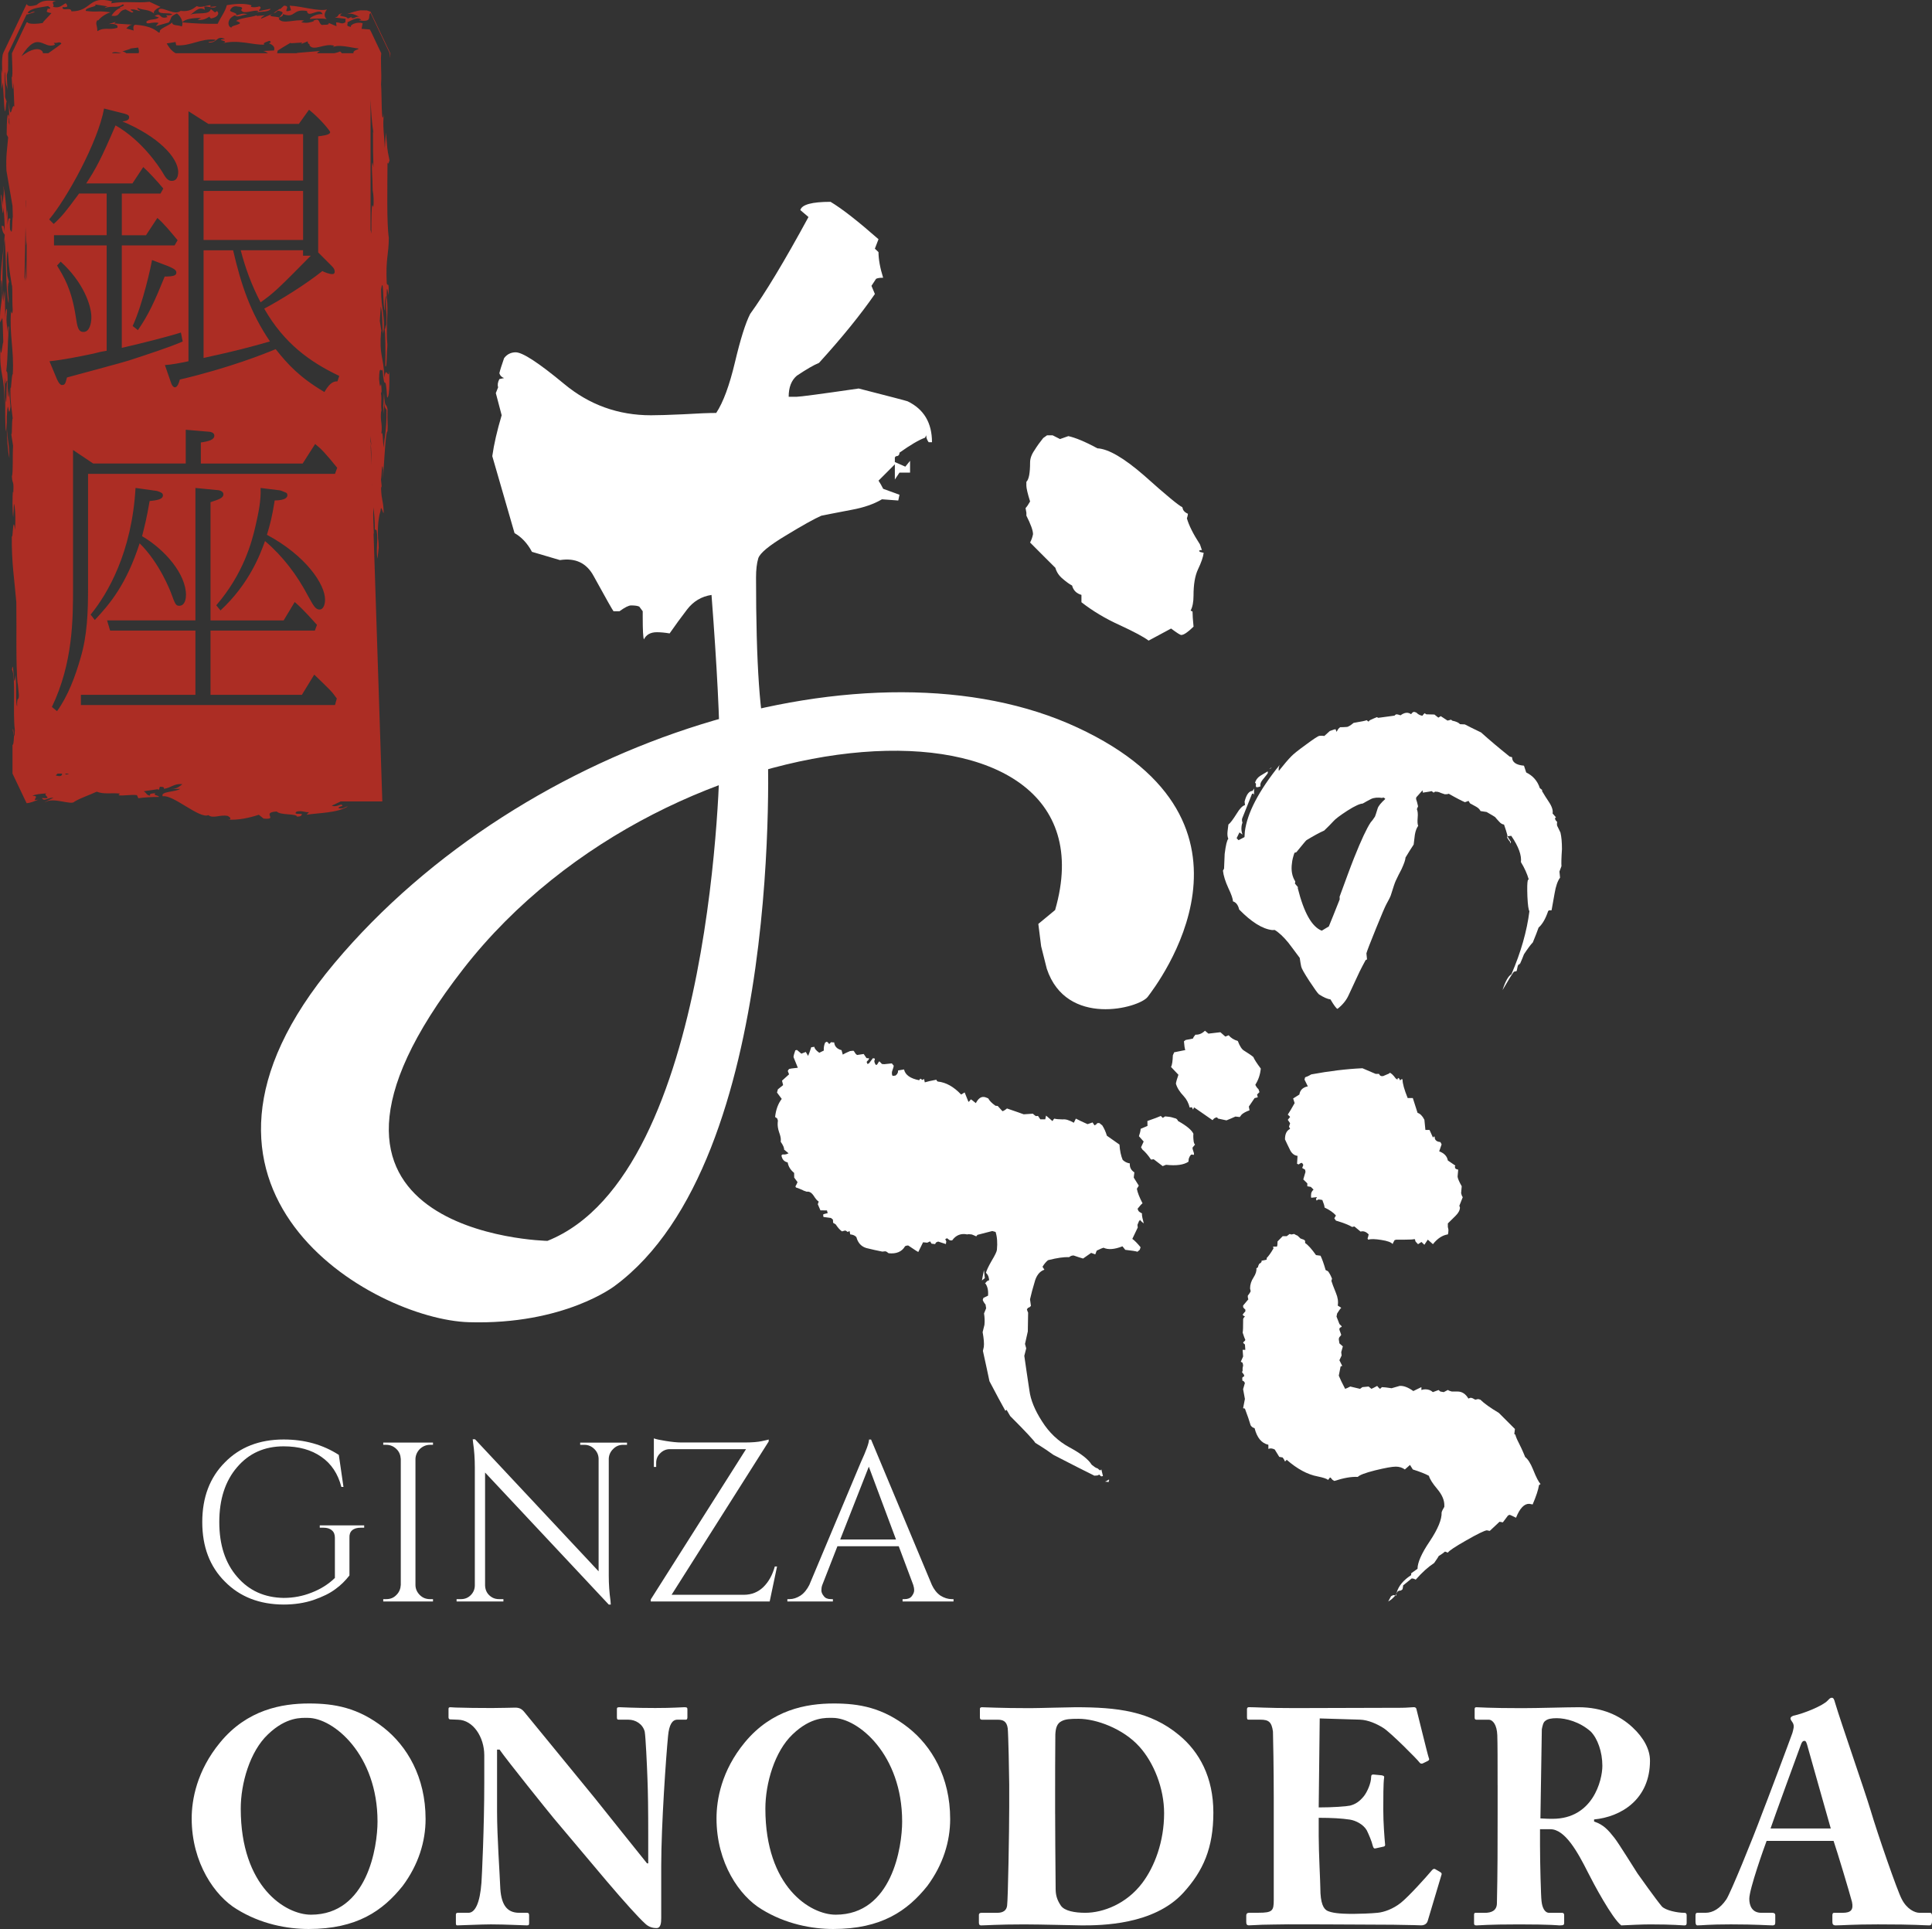
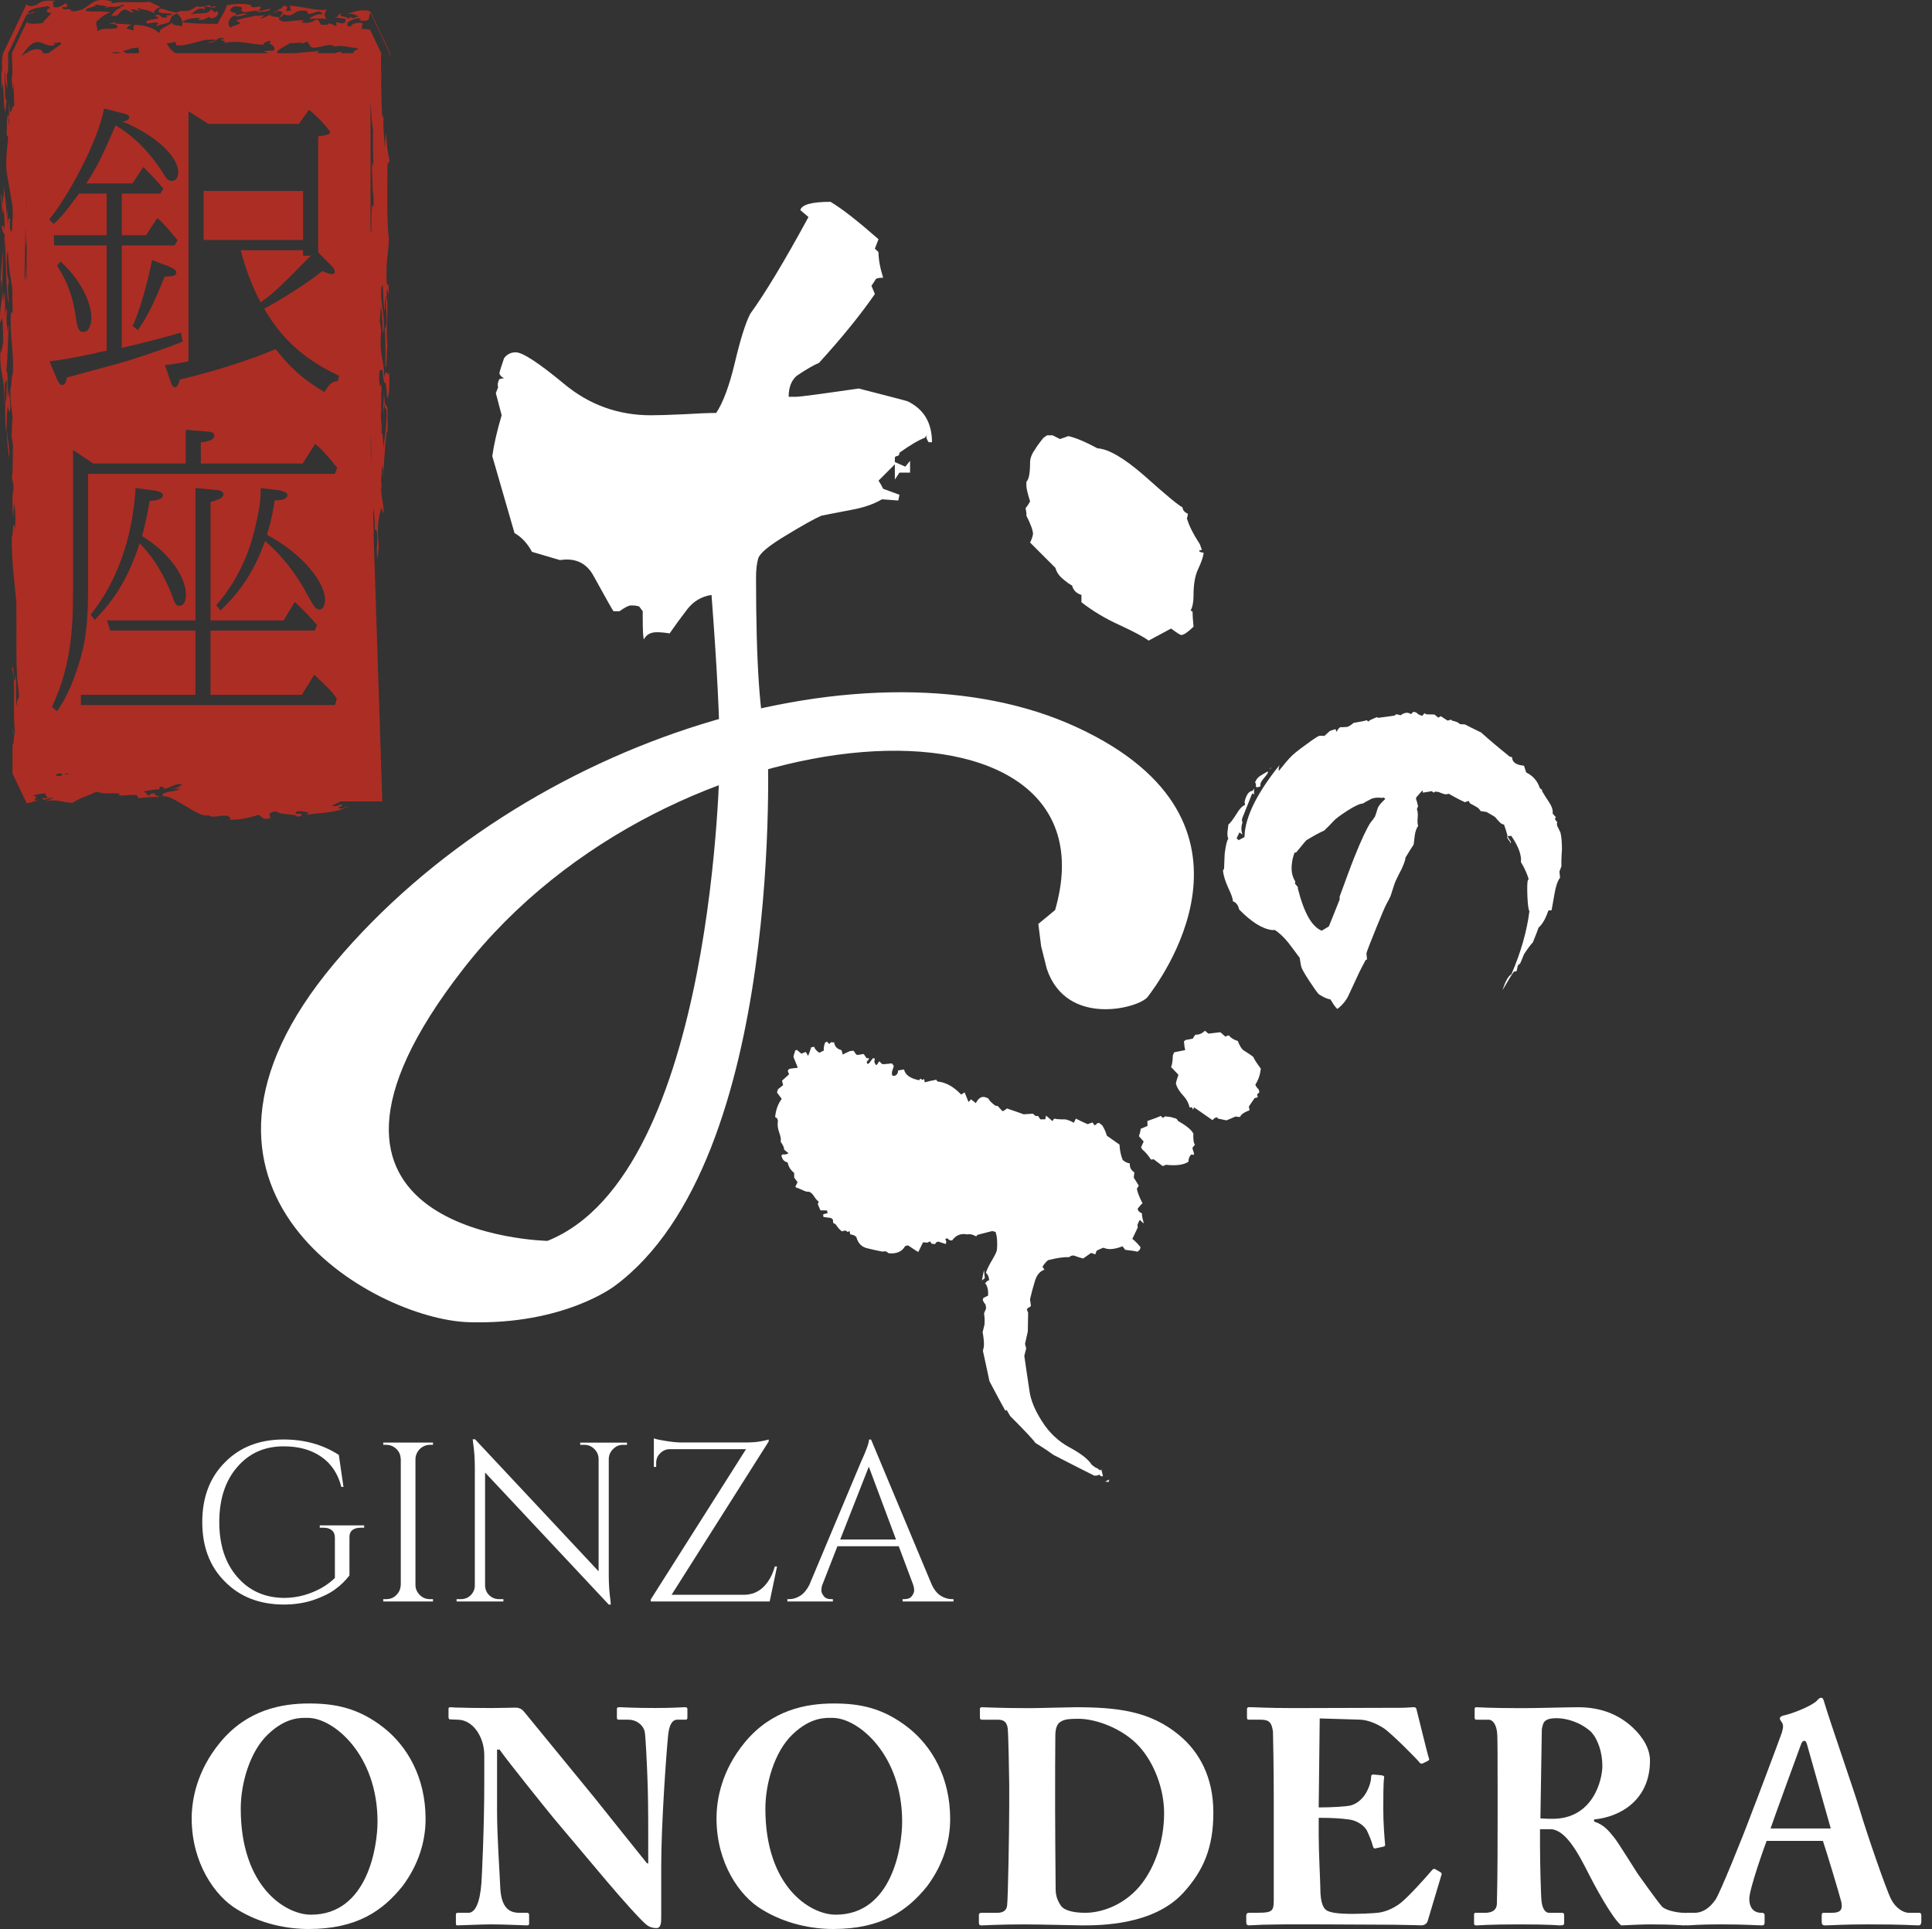
<svg xmlns="http://www.w3.org/2000/svg" id="b" data-name="レイヤー 2" width="82.394" height="82.262" viewBox="0 0 82.394 82.262">
  <rect x="0" y="0" width="82.394" height="82.262" fill="#333333" stroke="none" />
  <g id="c" data-name="レイヤー 1">
    <g>
      <g>
        <g>
          <path d="M10.095,81.416c-.924-.558-1.92-1.963-1.92-3.87,0-.79.215-2.032,1.216-3.243,1.147-1.392,2.62-1.658,3.789-1.658,1.082,0,2.092.176,3.183,1.031.992.782,1.787,2.1,1.787,3.896,0,.958-.301,1.946-.979,2.856-.846,1.057-1.95,1.834-4.008,1.834-.906,0-2.04-.206-3.067-.846M16.1,77.679c0-2.852-1.877-4.42-2.968-4.42-.262,0-.91-.06-1.705.704-.773.73-1.16,2.096-1.16,3.166,0,3.338,1.911,4.523,2.994,4.523,2.414,0,2.839-2.904,2.839-3.973" fill="#fff" />
          <path d="M27.645,78.276c0-1.16-.009-1.795-.034-2.448-.017-.507-.077-1.787-.116-1.985-.086-.326-.395-.507-.692-.507h-.417c-.069,0-.077-.035-.077-.116v-.326c0-.064.009-.09.116-.09.142,0,.558.034,1.521.034.782,0,1.1-.034,1.241-.034.12,0,.129.026.129.107v.309c0,.064-.009.116-.069.116h-.361c-.219,0-.352.223-.395.691-.086.876-.292,3.814-.292,5.541v2.225c0,.197-.017.43-.198.43-.197,0-.365-.064-.507-.21-.228-.202-.863-.898-1.645-1.821-.936-1.108-1.984-2.358-2.229-2.646-.219-.262-2.019-2.5-2.315-2.934h-.107v2.638c0,1.078.116,2.68.133,3.179.026.756.258,1.142.808,1.142h.327c.09,0,.099.047.099.116v.318c0,.077-.009.103-.099.103-.133,0-.915-.043-1.529-.043-.404,0-1.301.043-1.435.043-.051,0-.06-.026-.06-.116v-.339c0-.034.009-.082.077-.082h.46c.283,0,.49-.417.554-1.289.017-.249.12-2.332.12-4.261v-1.168c0-.773-.472-1.503-1.121-1.516l-.327-.013c-.064,0-.077-.051-.077-.09v-.352c0-.051.013-.077.077-.077.069,0,.168.017.412.017.266.009.683.017,1.362.017.438,0,.829-.017.988-.017.172,0,.271.047.378.168.069.077,2.629,3.217,3.024,3.694.185.228,2.083,2.612,2.225,2.779h.051v-1.185Z" fill="#fff" />
          <path d="M32.473,81.416c-.928-.558-1.916-1.963-1.916-3.87,0-.79.206-2.032,1.207-3.243,1.151-1.392,2.62-1.658,3.797-1.658,1.082,0,2.083.176,3.174,1.031.992.782,1.787,2.1,1.787,3.896,0,.958-.301,1.946-.975,2.856-.846,1.057-1.954,1.834-4.012,1.834-.898,0-2.032-.206-3.063-.846M38.474,77.679c0-2.852-1.873-4.42-2.964-4.42-.262,0-.915-.06-1.709.704-.769.73-1.16,2.096-1.16,3.166,0,3.338,1.916,4.523,2.998,4.523,2.41,0,2.835-2.904,2.835-3.973" fill="#fff" />
          <path d="M43.04,76.086c0-.335-.038-2.182-.064-2.384-.043-.309-.21-.365-.43-.365h-.653c-.06,0-.103-.013-.103-.09v-.378c0-.047.043-.064.09-.064.172,0,.743.039,2.049.039.339,0,1.641-.039,1.941-.039,1.77,0,3.179.159,4.416,1.19.863.713,1.46,1.795,1.46,3.303s-.43,2.491-1.293,3.432c-1.258,1.362-3.492,1.379-4.312,1.379-.21,0-1.748-.043-2.461-.043-1.134,0-1.654.043-1.838.043-.06,0-.095-.026-.095-.116v-.339c0-.051.043-.082.108-.082h.674c.253,0,.395-.103.421-.305.039-.283.09-3.213.09-4.197v-.983ZM44.999,77.353c0,.168.009,2.384.021,3.191,0,.262.052.468.223.722.155.228.601.305,1.039.305.76,0,1.761-.378,2.436-1.276.52-.691.928-1.757.928-2.972,0-1.065-.442-2.161-1.057-2.839-.687-.765-1.839-1.186-2.59-1.186-.365,0-.563.013-.73.103-.197.099-.249.301-.262.567-.009.545-.009,2.251-.009,2.461v.923Z" fill="#fff" />
          <path d="M56.24,77.078c.597,0,1.177-.043,1.332-.077.223-.056.404-.168.597-.408.146-.189.305-.558.305-.803,0-.095.034-.116.099-.116l.352.034c.069.017.12.026.103.107-.035.219-.035.894-.035,1.353,0,.588.052,1.211.077,1.486.013.077-.043.095-.103.103l-.314.069c-.047.013-.082-.017-.107-.108-.047-.206-.18-.507-.258-.666-.142-.245-.455-.412-.717-.455-.352-.052-.76-.077-1.332-.077v.777c0,.709.069,1.976.069,2.208,0,.679.142.911.314.988.189.077.442.124,1.095.124.219,0,.764-.017,1.039-.047.262-.026.649-.155.992-.43.335-.271,1.065-1.078,1.327-1.392.051-.052.09-.064.133-.039l.219.129c.051.026.064.069.051.103l-.589,1.972c-.034.116-.129.193-.283.193-.069,0-.356-.017-1.186-.026-.85,0-2.229-.017-4.484-.017-.481,0-.846.017-1.108.017-.271.009-.442.026-.563.026-.086,0-.116-.043-.116-.142v-.279c0-.069.039-.116.133-.116h.391c.597,0,.649-.086.649-.545v-4.369c0-1.074-.026-2.68-.034-2.813-.056-.412-.185-.507-.537-.507h-.511c-.051,0-.06-.035-.06-.129v-.314c0-.034.009-.09.086-.09.292,0,.748.039,1.933.039l4.575-.013c.206,0,.455-.026.52-.026s.09.026.108.064c.051.185.481,1.967.532,2.1.026.06.026.09-.043.129l-.202.099c-.06.034-.12.017-.159-.043-.069-.107-1.241-1.284-1.538-1.465-.275-.172-.64-.339-.992-.352l-1.718-.052-.043,3.793Z" fill="#fff" />
          <path d="M63.868,76.137c0-.958,0-1.795-.013-2.143-.017-.434-.185-.657-.369-.657h-.52c-.064,0-.077-.039-.077-.09v-.352c0-.064.013-.09.077-.09.12,0,.52.039,1.946.039.722,0,1.873-.039,2.41-.039,1.014,0,1.77.361,2.302.859.468.434.743.936.743,1.417,0,1.658-1.237,2.401-2.384,2.509v.09c.404.129.614.374.863.691.168.206.885,1.366.988,1.521.082.116.786,1.108,1.04,1.409.159.167.653.271.954.271.094,0,.103.056.103.107v.314c0,.073-.009.116-.103.116-.108,0-.442-.043-1.448-.043-.374,0-.859.026-1.237.043-.391-.296-1.199-1.813-1.418-2.251-.447-.889-.983-1.851-1.606-1.851h-.442v.666c0,.769.039,2.225.064,2.392.026.271.129.507.326.507h.533c.095,0,.107.047.107.107v.314c0,.09-.013.116-.21.116-.013,0-.335-.043-1.709-.043s-1.68.043-1.821.043c-.103,0-.103-.043-.103-.133v-.296c0-.06,0-.107.064-.107h.391c.283,0,.52-.09.52-.417.03-1.289.03-2.513.03-3.75v-1.267ZM65.694,77.546c.245.017.4.017.52.017,1.718,0,2.122-1.645,2.122-2.259,0-.597-.206-1.168-.494-1.461-.468-.416-1.057-.571-1.452-.571-.219,0-.387.026-.494.12-.077.051-.112.193-.142.352l-.06,3.801Z" fill="#fff" />
-           <path d="M75.341,78.504c-.103.271-.739,2.057-.739,2.47,0,.288.116.597.511.597h.455c.125,0,.142.056.142.107v.288c0,.099-.017.142-.12.142-.168,0-.704-.043-1.774-.043-.945,0-1.237.043-1.422.043-.073,0-.086-.077-.086-.176v-.236c0-.077.013-.125.086-.125h.344c.309,0,.623-.185.885-.571.18-.271,1.108-2.539,1.533-3.685.108-.262,1.164-3.067,1.284-3.411.035-.142.103-.305.009-.447-.034-.056-.09-.12-.09-.172,0-.038.026-.086.129-.12.421-.086,1.263-.425,1.46-.649.064-.064.103-.116.172-.116.077,0,.103.077.142.219.245.825,1.263,3.745,1.512,4.575.301,1.018,1.142,3.445,1.327,3.788.219.434.563.589.756.589h.447c.073,0,.09.056.09.125v.236c0,.082-.017.176-.116.176-.253,0-.524-.043-2.191-.043-1.082,0-1.538.043-1.8.043-.133,0-.142-.077-.142-.176v-.236c0-.069.009-.125.077-.125h.365c.352,0,.464-.129.395-.464-.125-.468-.627-2.139-.786-2.603h-2.857ZM78.077,77.976c-.116-.386-.881-3.131-.975-3.449-.051-.198-.082-.288-.142-.288-.082,0-.116.052-.159.168-.064.168-1.186,3.243-1.293,3.569h2.569Z" fill="#fff" />
+           <path d="M75.341,78.504c-.103.271-.739,2.057-.739,2.47,0,.288.116.597.511.597c.125,0,.142.056.142.107v.288c0,.099-.017.142-.12.142-.168,0-.704-.043-1.774-.043-.945,0-1.237.043-1.422.043-.073,0-.086-.077-.086-.176v-.236c0-.077.013-.125.086-.125h.344c.309,0,.623-.185.885-.571.18-.271,1.108-2.539,1.533-3.685.108-.262,1.164-3.067,1.284-3.411.035-.142.103-.305.009-.447-.034-.056-.09-.12-.09-.172,0-.038.026-.086.129-.12.421-.086,1.263-.425,1.46-.649.064-.064.103-.116.172-.116.077,0,.103.077.142.219.245.825,1.263,3.745,1.512,4.575.301,1.018,1.142,3.445,1.327,3.788.219.434.563.589.756.589h.447c.073,0,.09.056.09.125v.236c0,.082-.017.176-.116.176-.253,0-.524-.043-2.191-.043-1.082,0-1.538.043-1.8.043-.133,0-.142-.077-.142-.176v-.236c0-.069.009-.125.077-.125h.365c.352,0,.464-.129.395-.464-.125-.468-.627-2.139-.786-2.603h-2.857ZM78.077,77.976c-.116-.386-.881-3.131-.975-3.449-.051-.198-.082-.288-.142-.288-.082,0-.116.052-.159.168-.064.168-1.186,3.243-1.293,3.569h2.569Z" fill="#fff" />
        </g>
        <g>
          <path d="M9.592,67.448c-.644-.64-.966-1.486-.966-2.539s.322-1.903.966-2.547c.636-.649,1.473-.975,2.504-.975.894,0,1.675.219,2.354.657l.198,1.366h-.09c-.142-.554-.425-.988-.855-1.284-.43-.301-.962-.447-1.607-.447-.816,0-1.478.296-1.984.889-.507.589-.76,1.37-.76,2.341s.253,1.748.76,2.332c.507.593,1.168.889,1.984.902.425,0,.821-.077,1.198-.228.378-.146.709-.352.988-.623v-1.709c0-.142-.039-.249-.129-.322-.086-.077-.206-.112-.361-.112h-.155v-.099h1.894v.099h-.142c-.163,0-.283.034-.374.112-.082.073-.12.18-.112.322v1.602c-.168.215-.365.417-.601.584-.232.176-.541.327-.936.464-.386.129-.812.193-1.271.193-1.031-.004-1.868-.331-2.504-.979" fill="#fff" />
          <path d="M16.473,68.195c.167,0,.313-.052.43-.176.124-.12.18-.266.189-.43v-5.369c-.009-.163-.064-.314-.189-.43-.116-.112-.262-.176-.43-.176h-.129v-.095h2.122v.095h-.129c-.163,0-.309.064-.43.176-.116.116-.185.266-.189.43v5.369c0,.163.064.309.185.43.125.124.271.176.434.176h.129v.099h-2.122v-.099h.129Z" fill="#fff" />
          <path d="M26.563,61.615c-.163,0-.301.064-.412.176-.116.112-.18.249-.189.408v4.987c0,.378.026.739.073,1.069l.013.172h-.086l-5.275-5.631v4.819c.009.228.112.395.301.507.09.051.189.073.296.073h.185v.099h-1.997v-.099h.185c.159,0,.301-.052.417-.168.112-.112.176-.253.176-.421v-5.021c0-.391-.026-.743-.073-1.052l-.017-.155h.099l5.27,5.631v-4.802c-.004-.163-.069-.305-.185-.416-.112-.112-.254-.176-.412-.176h-.189v-.095h1.997v.095h-.176Z" fill="#fff" />
          <path d="M32.826,68.294h-5.073v-.086l4.063-6.409h-3.26c-.163.004-.296.069-.404.18-.112.107-.168.245-.168.404v.176h-.099v-1.22c.099.039.271.073.515.112s.468.064.666.064h2.693c.314,0,.558-.022.722-.056.168-.039.271-.056.301-.073v.086l-4.141,6.538h3.08c.339,0,.619-.12.838-.335.223-.219.382-.507.485-.872h.095l-.314,1.49Z" fill="#fff" />
          <path d="M40.592,68.195h.073v.099h-2.173v-.099h.086c.137,0,.241-.039.309-.129.064-.086.099-.168.099-.241,0-.082-.013-.159-.039-.236l-.618-1.649h-2.616l-.649,1.662c-.026.073-.034.146-.034.223,0,.073.03.155.103.241.064.09.168.129.305.129h.082v.099h-1.941v-.099h.09c.159,0,.314-.052.468-.15.159-.107.279-.262.378-.455l2.186-5.206c.241-.524.361-.855.361-.996h.086l2.594,6.202c.09.193.21.348.365.455.159.099.322.15.485.15M35.832,65.652h2.38l-1.16-3.106-1.22,3.106Z" fill="#fff" />
        </g>
      </g>
      <g>
        <path d="M66.535,37.423c-.107.142-.185.369-.236.674-.082.464-.124.704-.129.722l-.112.004-.034.03c-.107.318-.241.558-.408.704-.052.15-.137.369-.245.631-.103.107-.228.279-.378.507-.043.107-.099.258-.189.455l.009-.069c-.009.009-.039.043-.082.099l-.051.232-.112.026c-.047.038-.21.305-.49.786.12-.378.249-.606.378-.674.408-.945.662-1.843.769-2.693-.039-.051-.069-.258-.086-.627-.013-.361-.009-.593.017-.692l.038-.043c-.069-.236-.176-.477-.331-.73.034-.288-.099-.662-.412-1.121l-.163.017c.03.051.073.133.15.241l-.03.073-.009-.077c-.043-.043-.082-.103-.124-.18l.013-.09c-.034-.129-.082-.288-.146-.464-.069-.009-.142-.047-.202-.12-.069-.069-.124-.137-.18-.202-.022-.017-.142-.09-.361-.215l-.258-.039c-.035-.073-.099-.137-.193-.189l-.258-.142-.06-.103-.155.056c-.129-.056-.361-.172-.691-.361-.056.022-.112.026-.168.022-.034-.013-.086-.026-.155-.052-.06-.03-.112-.043-.146-.051l-.112-.009-.064.043-.082-.064c-.026.009-.15.03-.378.064l-.009-.082.004-.013-.022.013-.253.283-.009.069c.026.069.056.176.086.313l-.051.12c.034.077.051.202.034.365-.013.163-.009.275.022.348-.073.099-.116.228-.142.382l-.051.417c-.095.137-.206.322-.348.554,0,.082-.056.249-.168.494-.086.159-.168.326-.249.498-.039.082-.107.288-.21.619-.021.064-.086.193-.202.404-.043.082-.193.421-.434,1.022-.245.601-.378.949-.404,1.048l.026.258-.06.03c-.03.056-.077.15-.142.266-.069.125-.155.309-.262.541-.112.241-.219.473-.322.692-.099.219-.258.412-.473.58-.051-.013-.15-.15-.301-.404-.124-.013-.288-.086-.49-.215-.06-.051-.197-.245-.412-.571-.215-.331-.331-.537-.344-.61-.017-.073-.039-.202-.064-.374-.296-.4-.46-.614-.49-.653-.202-.245-.391-.425-.576-.537l-.112.004c-.417-.051-.881-.343-1.404-.876-.047-.198-.137-.309-.266-.348,0-.103-.064-.292-.198-.571-.129-.283-.206-.528-.228-.739l.047-.086.026-.627c.047-.374.099-.589.155-.644-.038-.09-.047-.202-.03-.335l.034-.275c.082-.06.197-.215.356-.468.124-.206.241-.331.352-.361l-.017-.15c.077-.301.189-.451.339-.455l.064-.103v.296l-.009-.051-.034-.03-.043.013c-.03.082-.172.434-.421,1.053-.013.051-.009.107.013.176-.021.056-.034.103-.039.155-.017.133,0,.258.043.352l-.133-.09-.12.245.082.086.254-.133.013-.219c.095-.799.597-1.757,1.486-2.856-.021.043-.034.09-.039.12-.004.051-.004.099.004.133.223-.279.399-.49.541-.631.073-.077.271-.241.61-.485.331-.245.524-.374.58-.378.06-.009.129-.009.21.004l.232-.21.176-.064.073-.013.038.112c.017-.034.043-.073.077-.129l.077-.069c.103,0,.197-.004.301-.013.047-.009.146-.064.275-.172.344-.056.528-.095.554-.116l.082.064c.022-.035.052-.064.108-.086.051-.026.137-.06.249-.107l.056.03.696-.094c.009-.017.03-.03.06-.052.034-.009.103.004.193.039.112-.082.215-.12.314-.107.051.009.094.026.142.06.017-.039.051-.073.103-.099l.051.004c-.013,0,.013.004.069.026.069.073.146.112.228.129h.034c.022-.039.051-.069.09-.103l.069.047.348.009.167.133.103-.064.288.189c.047-.009.099-.022.15-.039l.052.043c.168.034.279.086.331.15l.206.009c.137.069.365.189.692.343.352.318.756.657,1.216,1.027l.107.03c0,.21.168.331.507.361l.095.288c.288.142.481.361.58.666l.103.086-.009.039c.09.155.189.309.292.464.133.198.185.365.159.494l.146.167-.043.03.009.056c.009.026.034.064.082.103-.013.103-.009.163.013.193.017.038.064.124.129.266.043.181.064.412.064.709-.026.378-.03.619-.021.722l-.086.232.026.258ZM54.071,32.96c-.017.039-.073.107-.163.219-.099.112-.15.202-.155.258-.004.039-.004.064.004.095-.086.039-.15.047-.189.03l-.009-.038.004-.09-.009-.038-.034-.004c.03-.116.099-.223.223-.305.198-.12.305-.185.322-.193.004.035.004.06.004.069M54.229,32.741c-.026.022-.06.047-.103.06l.082-.06h.021ZM59.079,34.073l-.03-.035c-.026-.017-.047-.026-.073-.03l-.017.021c-.206-.03-.369-.013-.485.043-.12.064-.241.124-.361.197-.107,0-.326.095-.649.301-.318.206-.524.361-.61.464-.086.094-.215.228-.382.386-.198.086-.447.223-.752.408-.017.004-.159.18-.434.515l-.082.026c-.052.155-.095.301-.107.451-.043.301.009.563.142.769l-.013.094.125.146-.004.052c.262,1.044.601,1.645,1.022,1.808l.301-.18c.107-.253.262-.649.464-1.155l-.004-.116c.266-.722.468-1.28.618-1.654.305-.764.541-1.267.709-1.516.043-.047.103-.12.18-.241.009-.017.052-.137.116-.352.034-.107.146-.24.326-.404" fill="#fff" />
        <path d="M48.77,52.165l-.064-.051c-.043-.034-.073-.064-.082-.095l-.051.06-.064.155.013.112-.232.486c.099.069.215.189.352.356l-.034.107-.099.086c-.073-.026-.249-.052-.52-.082l-.12-.15c-.339.133-.61.155-.807.06l-.099.035c-.03.013-.094.047-.193.09-.021.047-.038.099-.06.159l-.176-.064-.344.241c-.09-.022-.223-.069-.4-.129-.06-.004-.129.013-.193.069-.228-.009-.515.034-.859.12l-.047.013c-.086.073-.163.163-.232.279l.082.124c-.21.069-.352.258-.425.554-.073.232-.133.468-.189.709l.039.279c-.035.043-.073.073-.12.082l-.052.064c.009.043.026.095.052.142l-.013.803-.12.533.052.189-.082.318c.047.322.116.816.219,1.486.051.387.223.821.532,1.301.301.481.692.855,1.177,1.117.485.262.803.507.945.739l.129.099c.026.021.069.043.133.064.009.013.043.043.099.082l.052-.043.069.283-.073.013c-.03-.013-.056-.047-.086-.077l-.073.038-.137.009c-.391-.193-.975-.49-1.74-.885-.168-.124-.43-.301-.778-.515-.051-.094-.408-.481-1.069-1.142l-.142-.245-.017-.022c-.017.017-.03.026-.047.043-.159-.279-.382-.7-.679-1.263-.06-.296-.155-.726-.279-1.293l.039-.172c.017-.137,0-.348-.051-.627l.077-.309c.017-.159.009-.314-.017-.49l.09-.219-.026-.159c-.056-.064-.099-.137-.12-.198l.03-.086.197-.095c.017-.228-.021-.408-.133-.545l.026.004c.013-.03.051-.064.099-.103h.047l.004-.043c0-.026-.009-.077-.03-.137-.026-.064-.06-.112-.103-.15.026-.103.107-.275.245-.515.142-.236.215-.387.223-.464.03-.305.009-.558-.056-.764l-.142-.039-.632.163-.051.064c-.116-.051-.185-.082-.197-.082-.095-.013-.155-.013-.185,0-.271-.056-.485.03-.644.253-.043.009-.086.004-.112-.009l-.107-.082c-.03.013-.056.026-.077.039l.022.047.022.047-.017.116-.331-.107-.09.039-.039.069-.15-.017-.064-.099-.12.056-.18-.017-.202.412c-.017,0-.159-.09-.43-.275-.064,0-.107.013-.137.034-.133.232-.369.331-.7.296-.056-.047-.103-.082-.15-.082l-.116.013c-.223-.043-.451-.095-.674-.15-.219-.06-.369-.219-.434-.468-.056-.064-.142-.107-.262-.116l-.03-.146-.077.043-.082-.056-.043-.004-.12.034c-.086-.056-.176-.159-.271-.301l-.107-.064-.009-.137-.082-.069-.318-.043c-.013-.026-.017-.06-.013-.086v-.026c.017-.009.082-.03.189-.051l-.03-.116-.279-.004-.112-.262.039-.112c-.06-.034-.133-.116-.215-.249-.09-.133-.185-.189-.296-.172-.12-.039-.172-.06-.155-.06-.172-.077-.275-.116-.305-.12l-.022-.047c.034-.056.064-.116.09-.181l-.142-.193-.004-.202c-.155-.125-.245-.271-.275-.447-.15-.03-.241-.133-.266-.301l.051-.039c.056.009.112.004.159-.009l.095-.039-.189-.155c.004-.077-.043-.189-.146-.335l.004-.073c.004-.073-.017-.185-.073-.335-.052-.15-.069-.288-.06-.408l.009-.09-.034-.095-.086-.056c.034-.318.129-.571.283-.773l-.202-.271.038-.137c.047-.039.125-.099.223-.18l-.047-.189.301-.271-.056-.142c.021-.038.038-.069.056-.086.017-.009.142-.03.374-.052l-.185-.455c.004-.06.03-.159.077-.288l.069-.017.189.159.189-.073.099.168c.039-.09.082-.206.133-.369l.137-.017c-.004.06.06.15.206.253l.193-.094c-.009-.125.013-.236.056-.339l.069-.039c.047.022.077.056.103.103l.082-.082c.03.004.056.004.086.009h.047c.017.167.116.279.314.331l.052.189c.06-.039.167-.09.309-.15l.116-.013.043.004.082.125.06.051.283-.043.12.176.112.009-.03.069c-.03.026-.06.056-.077.086l.038.09.069-.039.159-.21.073.009.013.043-.026.064c.009.069.03.125.073.172l.047-.017.082-.133.026.004.099.103.095.009c.06-.009.168-.017.326-.034l.082.099c-.004.043-.021.099-.043.159-.017.056-.034.095-.034.112-.004.077,0,.125.03.163l.12-.013.069-.064.039-.082.004-.073.254-.043c.051.232.266.387.644.46l.052-.069.086.056.073-.039.03.142c.112-.034.275-.073.494-.112l.017.043.043.035c.348.034.679.219.996.554l.15-.09.163.404c.03-.017.064-.051.099-.107.017,0,.09.056.215.159.099-.185.21-.279.348-.262.047.004.103.026.181.06.051.099.15.202.309.314l.095.009.202.223c.047-.009.112-.047.193-.116.386.129.618.215.713.249l.391-.026c.043.039.082.073.129.103l.09-.009.099.146h.21l.035-.159.275.236c.021-.047.047-.082.077-.107.077.022.198.03.361.034.116-.017.266.026.472.142l.086-.176c.103.056.271.133.498.236l.215-.073.082.125.073-.039c.022-.043.052-.064.099-.06l.043.004.09.077.017.004c.095.146.159.296.206.455l.537.378c.017.262.064.481.137.653.086.082.185.133.305.15-.013.163.047.288.193.382l-.026.223.215.344-.082.133c.03.168.112.369.241.619-.052.039-.12.12-.21.232.013.047.026.082.047.107.022.022.052.047.099.069l.043.026-.004.043c.004.077.03.202.077.374M42.001,54.506l-.125.099.086-.442.039.344ZM50.918,49.248l-.112-.013c-.052.039-.086.107-.112.193l-.009.112c-.202.137-.515.18-.958.133l-.142.056-.382-.292-.116.013c-.12-.18-.24-.322-.369-.43l-.056-.094.112-.245-.202-.228c.038-.112.069-.219.073-.314l.292-.124-.004-.21c.301-.103.494-.18.571-.215l.086.082.099-.064.159.017c.06.004.163.03.309.077.043.03.073.069.082.103.365.202.58.382.657.545-.009.077-.009.189.013.344.009.051.026.086.056.116l-.107.129c-.004.03.004.082.03.142.026.069.039.116.03.167M47.314,63.114l-.026.017-.004.069-.159-.017c.047-.013.094-.034.146-.082l.043.013ZM53.714,46.572l-.103.103.03.12-.137.034c-.056.082-.137.202-.245.361l.03.159c-.142.051-.253.107-.335.18l-.082.107-.185-.021c-.107.047-.236.107-.382.163l-.361-.077-.039-.051c-.077.004-.142.043-.193.12-.258-.181-.515-.361-.773-.537l-.021-.004-.035.09-.056-.103-.09.017c-.047-.189-.129-.352-.253-.485-.176-.185-.288-.365-.335-.537.009-.077.047-.206.107-.378l-.314-.331c.043-.086.069-.249.077-.498l.056-.129c.112-.022.266-.052.473-.095-.026-.077-.043-.197-.056-.374l.073-.056.309-.06.03-.064c.013-.017.039-.047.077-.103.15.009.283-.047.408-.168l.146.124.511-.06c.043.034.108.099.21.185l.142-.056c.095.116.228.197.391.245.082.219.172.361.275.417.172.107.301.193.387.266.047.112.155.275.318.494-.026.258-.103.485-.232.687l.017.043c.026.051.064.103.12.155l.038.116Z" fill="#fff" />
        <path d="M44.999,38.802c2.869-9.931-16.387-8.852-25.235,2.509-8.857,11.365,3.583,11.606,3.583,11.606,7.182-2.869,7.349-20.63,7.349-20.63,0-1.525-.116-3.831-.352-6.916-.43.064-.777.275-1.044.623-.262.344-.515.687-.743,1.018-.202-.034-.382-.051-.546-.051-.266,0-.451.103-.55.305-.034-.069-.051-.387-.051-.945v-.254l-.146-.197c-.064-.034-.185-.052-.352-.052-.099,0-.262.082-.494.249h-.253c-.03-.03-.314-.528-.842-1.49-.301-.567-.782-.795-1.443-.692l-1.194-.352c-.193-.365-.447-.631-.743-.799l-.949-3.282c.069-.498.202-1.078.4-1.744l-.249-.945.099-.249c-.034-.095-.017-.215.052-.348l.202-.043c-.103-.038-.172-.103-.202-.206.03-.133.099-.348.202-.644.124-.167.296-.249.494-.249.296,0,.983.451,2.062,1.345,1.078.898,2.315,1.34,3.707,1.34.296,0,.76-.013,1.396-.043.627-.039,1.091-.056,1.387-.056.301-.455.567-1.185.799-2.161.232-.979.447-1.667.649-2.062.627-.863,1.46-2.242,2.487-4.132l-.348-.296c.064-.236.494-.352,1.289-.352.503.301,1.177.833,2.045,1.594l-.155.404.155.146c0,.296.064.666.198,1.095h-.052c-.099,0-.18.013-.249.043l-.197.301.146.348c-.597.863-1.387,1.843-2.384,2.938-.236.095-.545.279-.945.546-.232.197-.348.494-.348.898h.348c.133,0,1.014-.116,2.638-.352,1.289.331,1.989.511,2.087.546.691.335,1.039.915,1.039,1.744h-.142c-.073-.099-.103-.193-.103-.296l-.051.103c-.262.095-.627.309-1.091.64,0,.099-.052.15-.15.15l-.047.052v.197l.447.197.202-.249v.502h-.451l-.198.296v-.649l-.696.696c.064.099.133.215.198.348l.696.254-.052.245-.696-.051c-.331.197-.764.352-1.289.447-.7.133-1.13.219-1.297.253-.296.129-.803.412-1.516.846-.717.429-1.104.752-1.173.971-.064.215-.095.49-.095.816,0,3.681.163,6.056.494,7.113,0,0,.782,17.705-6.516,23.096,0,0-2.148,1.671-6.22,1.551-4.063-.116-13.87-5.623-5.739-15.309,8.136-9.69,22.967-14.114,31.695-10.047,8.733,4.063,3.351,11,2.99,11.481-.356.477-3.466,1.319-4.304-1.198l-.241-.958-.12-.954.722-.597ZM51.334,23.575c-.026.189-.107.421-.241.7-.133.284-.193.653-.193,1.134,0,.266-.043.481-.124.631l.082.039c0,.137.013.348.043.644-.24.236-.417.356-.524.356-.047,0-.193-.095-.434-.275l-.958.515c-.21-.159-.623-.378-1.233-.661-.61-.275-1.151-.601-1.632-.975v-.314c-.21-.06-.344-.189-.399-.399-.107-.056-.232-.142-.395-.283-.159-.129-.266-.288-.318-.473-.241-.236-.597-.597-1.078-1.078.056-.107.099-.223.125-.356,0-.159-.099-.425-.283-.79v-.124l-.035-.198c.052-.056.116-.146.193-.283-.107-.339-.159-.571-.159-.674v-.163c.107-.099.159-.378.159-.829,0-.159.06-.335.185-.515.116-.189.245-.365.374-.524l.163-.116h.24l.314.159.356-.125c.292.064.709.232,1.237.52.477.026,1.138.417,1.989,1.155.954.855,1.499,1.301,1.632,1.353l.039.12c.051.082.12.129.202.163,0,.047-.017.116-.043.197.082.292.266.662.558,1.113l.082.241h-.082l-.043.034.043.043.159.039Z" fill="#fff" />
-         <path d="M65.707,63.281l-.073.051c-.03.193-.12.473-.271.825l-.142-.026c-.215-.009-.404.185-.567.593-.06-.035-.15-.069-.266-.125l-.073.026-.223.296-.142-.026-.417.391-.125-.026c-.112.017-.404.159-.876.429-.477.271-.735.443-.786.524l-.12-.047c-.051.047-.142.112-.271.193-.03.064-.103.163-.193.296-.249.163-.511.395-.786.709-.051-.03-.107-.051-.172-.051-.077.069-.206.163-.365.296,0,.03-.009.086-.026.167l-.069.052c-.082,0-.137.026-.159.073-.026.051-.052.09-.06.12-.12.133-.223.228-.322.271l-.026.051c.034-.064.082-.159.146-.271l.099-.051.12.026.026-.146c.082-.275.288-.52.614-.73v-.077l.271-.193c0-.262.168-.653.524-1.177.348-.524.515-.932.503-1.224.013-.06.056-.142.116-.241v-.077c0-.206-.094-.438-.301-.683-.206-.245-.322-.43-.356-.563-.15-.082-.374-.172-.687-.271l-.12-.193-.219.193c-.112-.082-.245-.12-.387-.12-.167,0-.46.056-.885.159-.425.107-.67.202-.735.279-.279-.017-.61.047-1.001.172l-.073-.043c-.051-.051-.077-.082-.077-.099h-.043c-.017.03-.043.06-.077.099-.047-.051-.193-.099-.442-.15-.438-.082-.876-.322-1.319-.709l-.073.073c-.017-.047-.047-.103-.099-.172l-.146-.026-.193-.314c-.099-.051-.189-.06-.271-.026v-.176c-.292-.064-.485-.301-.589-.709-.064-.013-.124-.051-.167-.12-.052-.18-.133-.417-.245-.713l-.077-.017.077-.395-.077-.417.077-.266-.051-.073c-.047-.022-.073-.035-.073-.052h.026c-.021-.043-.021-.09,0-.12l.073-.047-.026-.077c-.03-.03-.056-.064-.073-.095l.026-.051v-.12c.017-.064.022-.112.022-.124l-.022-.099-.077-.047.099-.223-.022-.283h.116l-.017-.228-.077-.069.026-.051c.034-.017.056-.043.069-.073-.03-.064-.069-.172-.116-.318.017-.047.022-.236.022-.567,0-.026.026-.073.077-.116-.051-.022-.082-.047-.099-.077.03-.052.073-.095.116-.142v-.077c-.043-.03-.073-.064-.095-.103v-.069l.223-.266c-.021-.051-.026-.099-.026-.15.047-.064.095-.125.125-.193l-.026-.12c0-.163.051-.322.146-.464.099-.155.137-.284.124-.395l.069-.047c0-.034.017-.082.052-.146l.047-.026.051-.052v-.051l.219-.047v-.069c.082-.082.18-.219.292-.412l-.021-.077h.167c.017-.03.026-.103.026-.219l.219-.223h.172l.124-.095.073.022.12-.022c.047.03.099.056.146.073l.125.12.146.052.051.047v.094c.125.082.283.258.464.515l.193.026c.064.129.137.331.219.614l.099.047c.064.082.12.189.172.318l-.026.095c.017.069.082.236.193.515.082.193.107.374.077.537l.15.095c-.052.051-.107.133-.176.245l-.026.129.124.318.095.095v.026c-.043.017-.082.039-.095.073v.052l.077.215c-.022.035-.043.064-.069.09-.021.022-.034.056-.034.108,0,.017.009.073.026.167l.146.129-.069.245.017.142-.095.202.12.241-.069.026c-.017.095-.043.228-.077.391.051.129.142.318.271.563.051-.017.12-.047.219-.099l.417.099.099-.073c.163-.013.249-.026.266-.026l.12.099c.069-.03.15-.073.245-.125.039.051.077.094.125.125l.077-.073c.082,0,.219.017.412.047l.344-.099c.163-.013.356.056.584.219l.344-.168v.124c.051-.021.107-.03.167-.03.133,0,.241.043.322.12l.245-.09.073.064.146.026.172-.09h.051c-.069,0-.026.022.12.064h.245c.193,0,.348.103.464.301l.073-.03h.051c.03,0,.086.03.168.077l.124-.026.095.026c.163.163.425.348.786.563.181.185.404.408.687.687l-.026.215.043.026c.022.082.064.193.137.331.073.142.172.348.283.623.112.086.228.262.339.537.129.326.236.533.318.614M62.382,51.053l-.146.369c.013.035.026.056.026.073,0,.112-.064.232-.185.352-.125.124-.236.232-.331.326v.15c.013.064.026.107.026.129,0,.094-.013.163-.026.189-.228.034-.442.172-.636.417l-.219-.193-.146.219-.124-.12-.146.095-.073-.077c-.035-.03-.052-.069-.052-.116l-.026-.026c-.047.017-.193.026-.438.026h-.344l-.069.021-.077.146v.026c-.06-.082-.228-.142-.485-.181-.262-.043-.451-.047-.563-.013l-.026-.052c.017-.034.03-.09.047-.172-.112-.116-.223-.155-.344-.12l-.266-.219-.095.022c-.133-.082-.365-.176-.691-.271l-.069-.099.026-.043.043-.077c-.112-.129-.275-.24-.485-.339,0-.064-.035-.172-.095-.322-.069-.013-.124-.021-.176-.021l-.069.047-.026-.069.026-.051.021-.026h-.021l-.228.026c-.013-.052-.013-.116,0-.198.021-.064.051-.107.099-.15l-.116-.116-.15-.026v-.124l-.172-.168c.021-.073.051-.172.094-.322l-.017-.094-.124-.073.047-.125c-.017-.051-.043-.082-.073-.095-.047.013-.09.039-.12.069l-.073-.026.021-.339c-.146-.017-.262-.112-.339-.292-.064-.133-.133-.266-.197-.412,0-.232.073-.378.219-.447l-.047-.094.047-.146-.099-.146.099-.125-.099-.099c.069-.099.163-.262.292-.49l-.064-.197.266-.168c.03-.193.15-.309.361-.348l-.142-.288.026-.099c.06-.017.15-.056.262-.124.773-.142,1.499-.232,2.182-.262l.563.24h.146c.017.047.047.082.099.095h.073l.271-.116v-.026c.06,0,.15.082.271.245l.069.047c0-.017.013-.043.026-.073l.047.026c.03.047.051.09.051.12-.022-.03.004-.064.069-.099l.026.026c0,.163.073.425.219.786h.219l.202.631c.112.034.21.133.292.296l.043.434h.176l.146.322.052-.051.021.026c0,.133.082.206.245.219l.051.099-.103.296c.215.082.335.206.369.391l.322.219-.026.047.026.077.043.026.077.022-.026.292c0,.064.056.206.176.417l-.026.292c.013.064.034.125.069.172" fill="#fff" />
      </g>
      <g>
        <rect x="8.682" y="8.142" width="4.244" height="2.092" fill="#ac2d24" />
-         <path d="M8.682,10.672v4.592c1.323-.288,1.899-.438,2.831-.704-.838-1.237-1.228-2.41-1.572-3.887h-1.258Z" fill="#ac2d24" />
        <path d="M12.925,10.672h-2.659c.202.782.472,1.503.846,2.221.576-.408.73-.558,2.143-1.989h-.331v-.232Z" fill="#ac2d24" />
        <path d="M15.803.496l-.03-.009h-.004l-.12-.043-.271-.004c-.09.004-.468.107-.657.189.258-.107.395-.004.601.082-.176-.021-.202.116-.348.043l.043-.043-.189.082c-.03-.137-.52-.056-.232-.223-.258.034-.086.133-.318.176l.46.056-.009.15c-.172.103-.21-.004-.395.004l.017.163-.335-.142c.043.112-.206.064-.279.09-.18-.064-.06-.331-.369-.185l.017.021c-.172.056-.279.095-.533.047.013-.026.082-.051.12-.069-.352-.082-.924.176-1.082-.073.03-.133.172-.056.18-.206.55.197.387-.249,1.022-.133.039.343.546-.193.666.137-.249-.039-.584.163-.541.202.232-.022.563-.026.717.004-.142-.103-.095-.296.013-.408-.378.09-1.061-.137-1.594-.163l.06.198c-.459.15.056-.189-.301-.198l-.159.146-.026-.013-.258.18c.18-.009.094-.155.305-.069.181.06-.009.146-.06.266-.129-.064-.567-.022-.296-.159l-.485.206c.004-.073.112-.112.159-.146l-.348.03.009-.03c-.279.099-.674.099-.889.241.481.142-.228.172-.189.283-.172-.017-.223-.378.146-.524.094.125.344-.034.532-.043-.236-.073-.313.022-.498.043.129-.099-.249-.129-.245-.206.026-.056.103-.228.344-.163.356.017.034.189.142.159.094.189.498-.034.713.022.026.022-.043.043-.082.051.185-.009.584-.009.61-.142l-.468.095c-.099-.039.146-.116-.004-.198-.099.034-.232.056-.369.022l.03-.064c-.288-.099-.73-.064-1.052-.009-.077.296-.245.481-.391.795-.49.009-.992-.009-1.516-.06.124-.142.451-.193.808-.189l-.15.082c.288.026.395-.082.52-.142-.017.026.004.047.052.082.253-.034.391-.198.258-.314l-.086.056-.18-.142c-.064.275-.584.12-.876.241.198-.12.369-.374.623-.21l-.026-.137c.219-.026.399.12.52-.013l-.258.026.004-.073c-.185.004-.412.129-.584.039-.142.094-.283.249-.679.206l.017-.026c-.271.262-.748-.159-.949-.047-.12.262.434.116.567.219-.172.103-.344-.039-.202.116-.391.12-.232-.228-.554-.047l.185.064c-.146.124-.387.047-.533.172-.022.176.245-.009.52.06l-.12.137.55-.155c.163-.223.009-.228.352-.387.18.142.288.382.206.558-.146-.077-.417-.017-.408-.172-.159.155-.606.271-.52.417l-.06.013c-.189-.167-.468-.296-.979-.331-.099,0-.112.103-.086.245l-.314-.09c.077-.064.129-.155.275-.159l-.786-.052.064-.069-.314.099c.176-.034.447,0,.378.155-.352.112-.55-.047-.851.146,0-.275-.103-.318,0-.472l.035.013c.112-.146.352-.305.537-.348-.653-.086-.485.013-1.065-.06-.047-.159.533-.168.4-.275l.537.082c-.086.009-.099.047-.142.069.369-.116.511.034.786-.155.176.082-.275.12-.082.15-.163.026-.327.21-.404.335.421.06.24-.206.601-.271l.271.137c.163-.026-.056-.082-.06-.129.198-.034.271.056.425.06-.047-.03-.146-.077-.125-.133.249.12.494.043.73.266-.137-.107.146-.275.253-.305l-.472-.219c-.601.064-.98-.043-1.637.064l.039-.082c-1.027-.271-.855.425-1.731.425-.026-.215-.408.03-.378-.181.271.022.215-.064.137-.167-.155.073-.258.236-.55.155.112-.107-.155-.202.137-.241-.399-.051-.623-.03-.829.159-.331.094-.378.038-.43-.035v-.004C1.268-.105.525,1.458.134,2.27l-.004.004v.009l-.004.017-.013.039-.017.137c-.013.129-.013.326,0,.666l-.043-.197.017.85.051-.279.06,1.005c.056.623.064-.258.108-.176l-.073-.206c.017-.404-.052-.983,0-1.065.017.666.073.503.103.773l-.03-.64.056-.202.004-.451v-.283c.137-.288.047-.107-.017.034.09-.193.318-.67.803-1.692h.047l.309-.099c-.125-.064-.202.112-.314.026.146-.202.52-.215.881-.283.013.047.124.064.077.099-.004.022-.069.022-.107.009.026.086-.172.146.168.193-.12.146-.378.374-.369.421-.202.039-.477.056-.636.004l.013-.026-.03-.004h-.039l-.627,1.319.004.176.013.374c.009.245.009.455-.026.481.013.223.034.837.073.215l.039,1.027c-.12-.172-.146.795-.241-.219.004.026.013.301.026.683.004.111.004.185.009.322l-.009-.03-.022-.082c.004-.12,0-.189.022-.21-.086-.365-.107.167-.112.726l.064.125c-.039.485-.103.777-.073,1.422l.258,1.499.013.447c-.039.193-.009.85-.086.597-.03.064-.051-.159-.034-.447.009-.039.017.026.026-.017-.047-.082-.09-.116-.137.232.009-.356.022-.404-.013-.653l-.013.365c-.013-.537-.108-1.362-.163-1.353.082.168,0,.515-.022.799-.013-.219-.056-.687-.064-.326.03.125.082,1.104.112.412.021.292.06.691.039,1.022-.043-.391-.069-.137-.125-.245.047.352.107.339.137.399-.073,1.001-.219,1.405-.163,2.53.009.15-.026-.683.03-.576.094.821-.103,1.074-.064,1.783l.094-.198c.022.219.03.76.039,1.031-.034.06-.095.825-.12.258-.056,1.229.198,1.082.168,2.491.026-.653.017-.73.017-1.233.052.541.039.077.107.142-.064.326-.009,1.379-.082.657-.009.442-.017,1.31.026,1.512l.03-.382c0,.636.052,1.246.116,1.508-.004-.777-.125-.756-.112-1.748.064-1.078.064.258.159-.447l-.069-.769-.009.361c-.095-.116.009-1.185-.103-1.091.086-.782.034-1.009.116-1.868-.038-.202-.038.112-.047.352.004-.434-.103-.455-.039-1.027.013-.279-.082-.086-.082.421.013-.425-.009-.85,0-1.327l-.069.49v-.511l-.043.43c-.009-.971.004-2.088.099-2.599.069.842.043,2.242.163,2.727.035-.185-.09-.67.017-.915l-.069-.258c-.022-.301-.047-.979.022-1.044.047.821.107,1.027.167,1.439.009,0,.022.077.022.193l.004.017-.004-.009c.004.236,0,.631.017.859-.013.288-.056.086-.069.056-.082.975.133,1.649.073,2.685-.056.013-.069.803-.099.558-.017.601.056.936.095,1.332-.051.082-.013.919-.069.618l.086.554c-.03.369.009,1.164-.051,1.293.022.412.09.12.06.696-.009-.03-.021.017-.013-.103-.03.262-.03.894.009,1.164.021-.408.017-.09.03-.571.039.004.086.554.047,1.1-.094-.748-.094.588-.137.236-.013,1.19.112,1.868.193,2.852.017,1.168-.026,2.616.056,3.527v-.12l.052.545c0,.322-.09.004-.073.494-.082-.163-.009-.846-.069-1.344-.082.85-.082-.795-.15-.228.168.326.026,1.826.12,2.573-.021.726-.073-.335-.086.026l.051.232c-.013.292-.03.387-.064.378v1.224c.073.15.232.49.601,1.263h.017l.034-.004.073-.013.133-.039.249-.094c-.399.077.137-.168-.258-.163.12-.064.374-.095.614-.103-.228.051.318.253-.202.197.069.172.254-.03.49-.013-.125.069-.382.176-.361.193.348-.236,1.121.146,1.254-.026.249-.155.636-.279.949-.425.301.124.644.039.988.082l-.06.069c.193.039.503-.038.786-.004l.06.133c.202-.034.576-.056.876-.056.004-.077-.275-.056-.146-.155-.15,0-.279.017-.223.099-.15,0-.159-.125-.279-.185l.58-.086c.051.009.069.013.069.03l.039-.137c.155,0,.202.03.168.09.335-.051.447-.241.795-.198-.15.116-.24.198-.49.202l.395-.004c-.181.137-.863.103-.743.318.434-.09,1.568.971,1.946.803.202.163.498-.035.829.034.047.034.15.077.09.146l-.095.009c.442.034.941-.077,1.327-.206l.202.163c.666.06-.129-.262.559-.301.167.168.837.077.872.219.125-.013.189-.009.202-.116-.116-.013-.374.026-.223-.099.228-.056.339.034.524.026-.009.03-.142.125-.069.103.451-.073,1.297-.069,1.731-.352-.163.026-.18.129-.399.077.004-.077.116-.069.167-.103-.03-.15-.223.09-.455-.004l.382-.181h1.774l-.374-11.43s.009.013.013.009c-.017-.541-.039-.636-.021-1.117.034.193.064.614.064.936l.073.039c.077.404-.035.816.038,1.216l.052-.473.004.082c-.004-.215-.013-.404-.03-.455-.038-.709.064-1.074.103-1.19.026-.335.095.12.137.077-.013-.537-.094-.503-.112-1.035.009-.167.03-.06.035.004l-.039-.4c.026-.013.039-.932.09-.386l-.004.335c.056-.743.112-2.036.193-1.993.022-.408-.017-.296,0-.945-.056-.309-.116.021-.15-.696l-.034.563.038.344-.004-.589c.017.365.056.301.107.416.009.894-.095,1.147-.12,1.598-.043-.279-.03-.76-.103-.584.064-.447-.06-.498-.004-1.014l.022.099c-.056-.43.017-.485-.035-.833.009.026.017-.022.03-.064-.03-.76-.043.228-.107-.533.009-.679.112-.219.146-.408.095,1.138.12-.021.197,1.203.09-.004.103-.481.095-1.138-.039.425-.142-.275-.21.292-.043-.979-.228-.898-.142-1.989l.017.022-.073-.451.043-.618c.095.382.043.859.103,1.16.103-.756-.095-1.014-.09-1.886.116-.726.069.885.163.885-.026-.176.021-.653.051-.597-.034.816.056.498.004,1.409-.03-.447-.03.064-.069-.017.03.129.047.979.03,1.585.069.137.056-.524.09-.906-.077-.717.06-1.465-.03-2.023-.009-.773.073-.056.077-.099.034-.7-.056-.296-.077-.524-.047-1.048.086-1.177.09-1.92-.094-.627-.06-2.148-.056-3.213.03.124.056-.013.086-.082-.129-.631-.073-.404-.155-1.19l-.047.661c-.017-.537-.107-.971-.034-1.46-.12.653-.09-.868-.125-1.267.022-.271.004-.546,0-.79l-.004-.344.009-.142.004-.034v-.004l-.459-.971-.009-.004-.026-.026.035-.013-.382-.03.047-.236c-.262-.09-.584.09-.49.159-.275-.06-.116-.09-.159-.202.159-.073.49-.284.589-.086-.026-.017-.082-.022-.095.004.361.056.417-.017.43-.112l.017-.146.043-.06c.103.215.331.696.82,1.722v.009l.004.026.004.047.009.116.009-.137v-.06c-.073-.159-.567-1.19-.846-1.774ZM15.803,4.237c.021.486.051,1.001.124,1.439,0,0-.017-.026-.022-.103,0,.833.004.902.022,1.555l-.043-.202c-.056.12.009.653.009,1.186.034.155.06.498.026.717l-.043-.086c-.035.099-.039.623-.039,1.22l-.034-.172v-5.554ZM15.803,18.597c.013.155.021.288.034.4l-.034-.163v-.236ZM15.868,20.697s-.004-.004-.004-.009l-.06-1.804c.073.593-.009,1.198.064,1.813ZM7.487,1.793l.026.137c.614.052,1.048-.309,1.68-.236-.09.129-.326.051-.296.12.382.03.327-.327.7-.15-.533.047.335.069-.15.198.674-.21,1.392.082,1.83.038-.108-.086.185-.129.193-.159.12.017.077.103-.013.103.228.082.271.197.228.309l-.464.021c.086.017.146.052.21.095h-3.943c-.189-.107-.288-.258-.378-.417l.378-.06ZM5.572,2.081l-.034-.009.356-.043c.034.116.047.21.009.241h-.022c-.013,0-.017,0-.026-.009v.009h-.472c-.039-.039-.095-.064-.163-.077l.352-.112ZM5.185,2.27h-.408c.043-.077.241-.047.408,0ZM1.135,11.956c-.03-.236-.038-.541-.034-.881-.004.043-.017.395-.03.906l-.026-.172c.022-.76.03-1.469.043-2.13l.026.79c.013-.069.017-.146.021-.215v1.701ZM1.109,8.889l.004-.365.009.051c0,.172-.009.266-.013.314ZM1.83,2.27c0-.047-.017-.077-.051-.107-.112-.107-.395-.125-.863.232.722-1.147.936-.254,1.43-.49l-.051-.082c.137.039.245-.077.322.03.009.021-.292.232-.558.417h-.228ZM4.025,15.07c.193-.051.322-.082.524-.112v-4.493h-2.246v-.434h2.246v-1.778h-1.177c-.558.76-.722.967-1.082,1.297l-.193-.193c.743-.876,2.083-3.299,2.341-4.729l.631.159c.387.095.438.112.438.223,0,.133-.193.159-.288.168,1.482.618,2.38,1.521,2.38,2.161,0,.168-.051.374-.271.374-.137,0-.228-.06-.391-.356-.159-.258-.881-1.366-2.01-2.01-.606,1.417-.846,1.864-1.25,2.474h1.972l.46-.696c.232.206.618.627.855.915l-.12.215h-1.649v1.778h1.031l.485-.739c.271.232.558.584.863.949l-.129.223h-2.251v4.368c.752-.168,2.032-.494,2.521-.653l.077.382c-.567.249-1.568.571-2.302.812-.06.03-2.491.683-2.633.722-.069.258-.077.322-.219.322-.103,0-.206-.232-.24-.322l-.288-.691c.558-.056,1.314-.206,1.916-.335ZM2.432,11.325l.155-.168c.954.863,1.31,1.856,1.31,2.371,0,.258-.077.627-.335.627-.232,0-.266-.219-.331-.653-.181-1.185-.515-1.709-.799-2.178ZM7.522,11.621c0,.129-.124.172-.498.172-.425,1.052-.696,1.641-1.143,2.285l-.223-.176c.442-.967.782-2.552.825-2.813l.691.262c.181.082.348.146.348.271ZM2.376,33.068c.03-.03.051-.051.077-.077h.197c-.009.064-.022.155-.275.077ZM2.814,33.029c-.017-.021-.03-.026-.043-.038h.172c-.034.021-.077.038-.129.038ZM14.287,30.065H3.45v-.434h4.884v-2.74h-3.638l-.129-.434h3.767v-5.648l.923.09c.051,0,.271.026.271.181s-.193.219-.55.335v5.043h3.118l.473-.786c.408.352.807.825.949.975l-.09.245h-4.45v2.74h3.896l.528-.863c.666.644.743.705.962,1.018l-.077.279ZM7.93,25.379c0,.254-.095.455-.279.455-.155,0-.18-.064-.356-.546-.026-.069-.49-1.289-1.34-2.118-.567,1.748-1.258,2.573-1.911,3.269l-.18-.228c.73-.889,1.761-2.663,1.916-5.403l.915.129c.189.064.253.09.253.193,0,.21-.464.219-.567.236-.129.76-.219,1.091-.322,1.499.992.584,1.873,1.623,1.873,2.513ZM13.862,25.577c0,.236-.09.417-.232.417-.18,0-.266-.172-.498-.589-.468-.889-1.069-1.684-1.83-2.332-.198.554-.666,1.817-1.899,2.959l-.18-.219c1.155-1.34,1.516-2.685,1.679-3.406.12-.533.236-1.057.211-1.598l.833.103c.051.013.142.051.271.107.026.026.039.06.039.099,0,.223-.464.223-.541.223-.112.717-.202,1.039-.331,1.465,1.671.898,2.479,2.113,2.479,2.771ZM14.287,20.208H3.755v4.897c0,.988-.034,1.997-.318,2.947-.232.812-.541,1.632-1.005,2.276l-.219-.18c.902-1.877.902-3.754.902-5.129v-5.829l.859.576h3.947v-1.439l.966.082c.064,0,.254.026.254.168,0,.168-.215.241-.576.292v.898h4.343l.532-.833c.258.206.421.374.941,1.014l-.095.262ZM14.39,16.264c-.219-.017-.387.163-.554.455-1.052-.623-1.555-1.168-2.079-1.83-.399.168-1.959.799-4.089,1.297-.026.112-.094.331-.21.331-.086,0-.155-.15-.163-.193l-.262-.756c.288-.017.662-.09,1.005-.163V4.744l.85.541h3.857l.434-.606c.52.421.902.915.902.954,0,.137-.4.163-.511.18v4.953l.511.511c.09.09.193.176.193.305,0,.064-.026.107-.103.107-.129,0-.322-.077-.425-.129-.717.576-1.826,1.259-2.478,1.602.846,1.478,1.937,2.268,3.2,2.869l-.077.232ZM15.108,2.043c.064.009.124.022.18.026l-.013.03c-.047.013-.086.034-.12.047-.064.034-.094.077-.082.124h-.498c-.009-.021-.026-.043-.073-.077-.064.034-.15.056-.245.077h-.734c.026-.043.069-.069.116-.095l-.975.082s0,.004,0,.013h-.855c.034-.039.026-.064.026-.107.146-.099.335-.21.571-.348l-.013.03.498-.03-.056.064.288-.116c-.004.155.095.073.077.172.18.271.649-.112,1.052.017l-.06.064c.176-.116.589-.03.915.026Z" fill="#ac2d24" />
-         <rect x="8.682" y="5.719" width="4.244" height="1.98" fill="#ac2d24" />
      </g>
    </g>
  </g>
</svg>